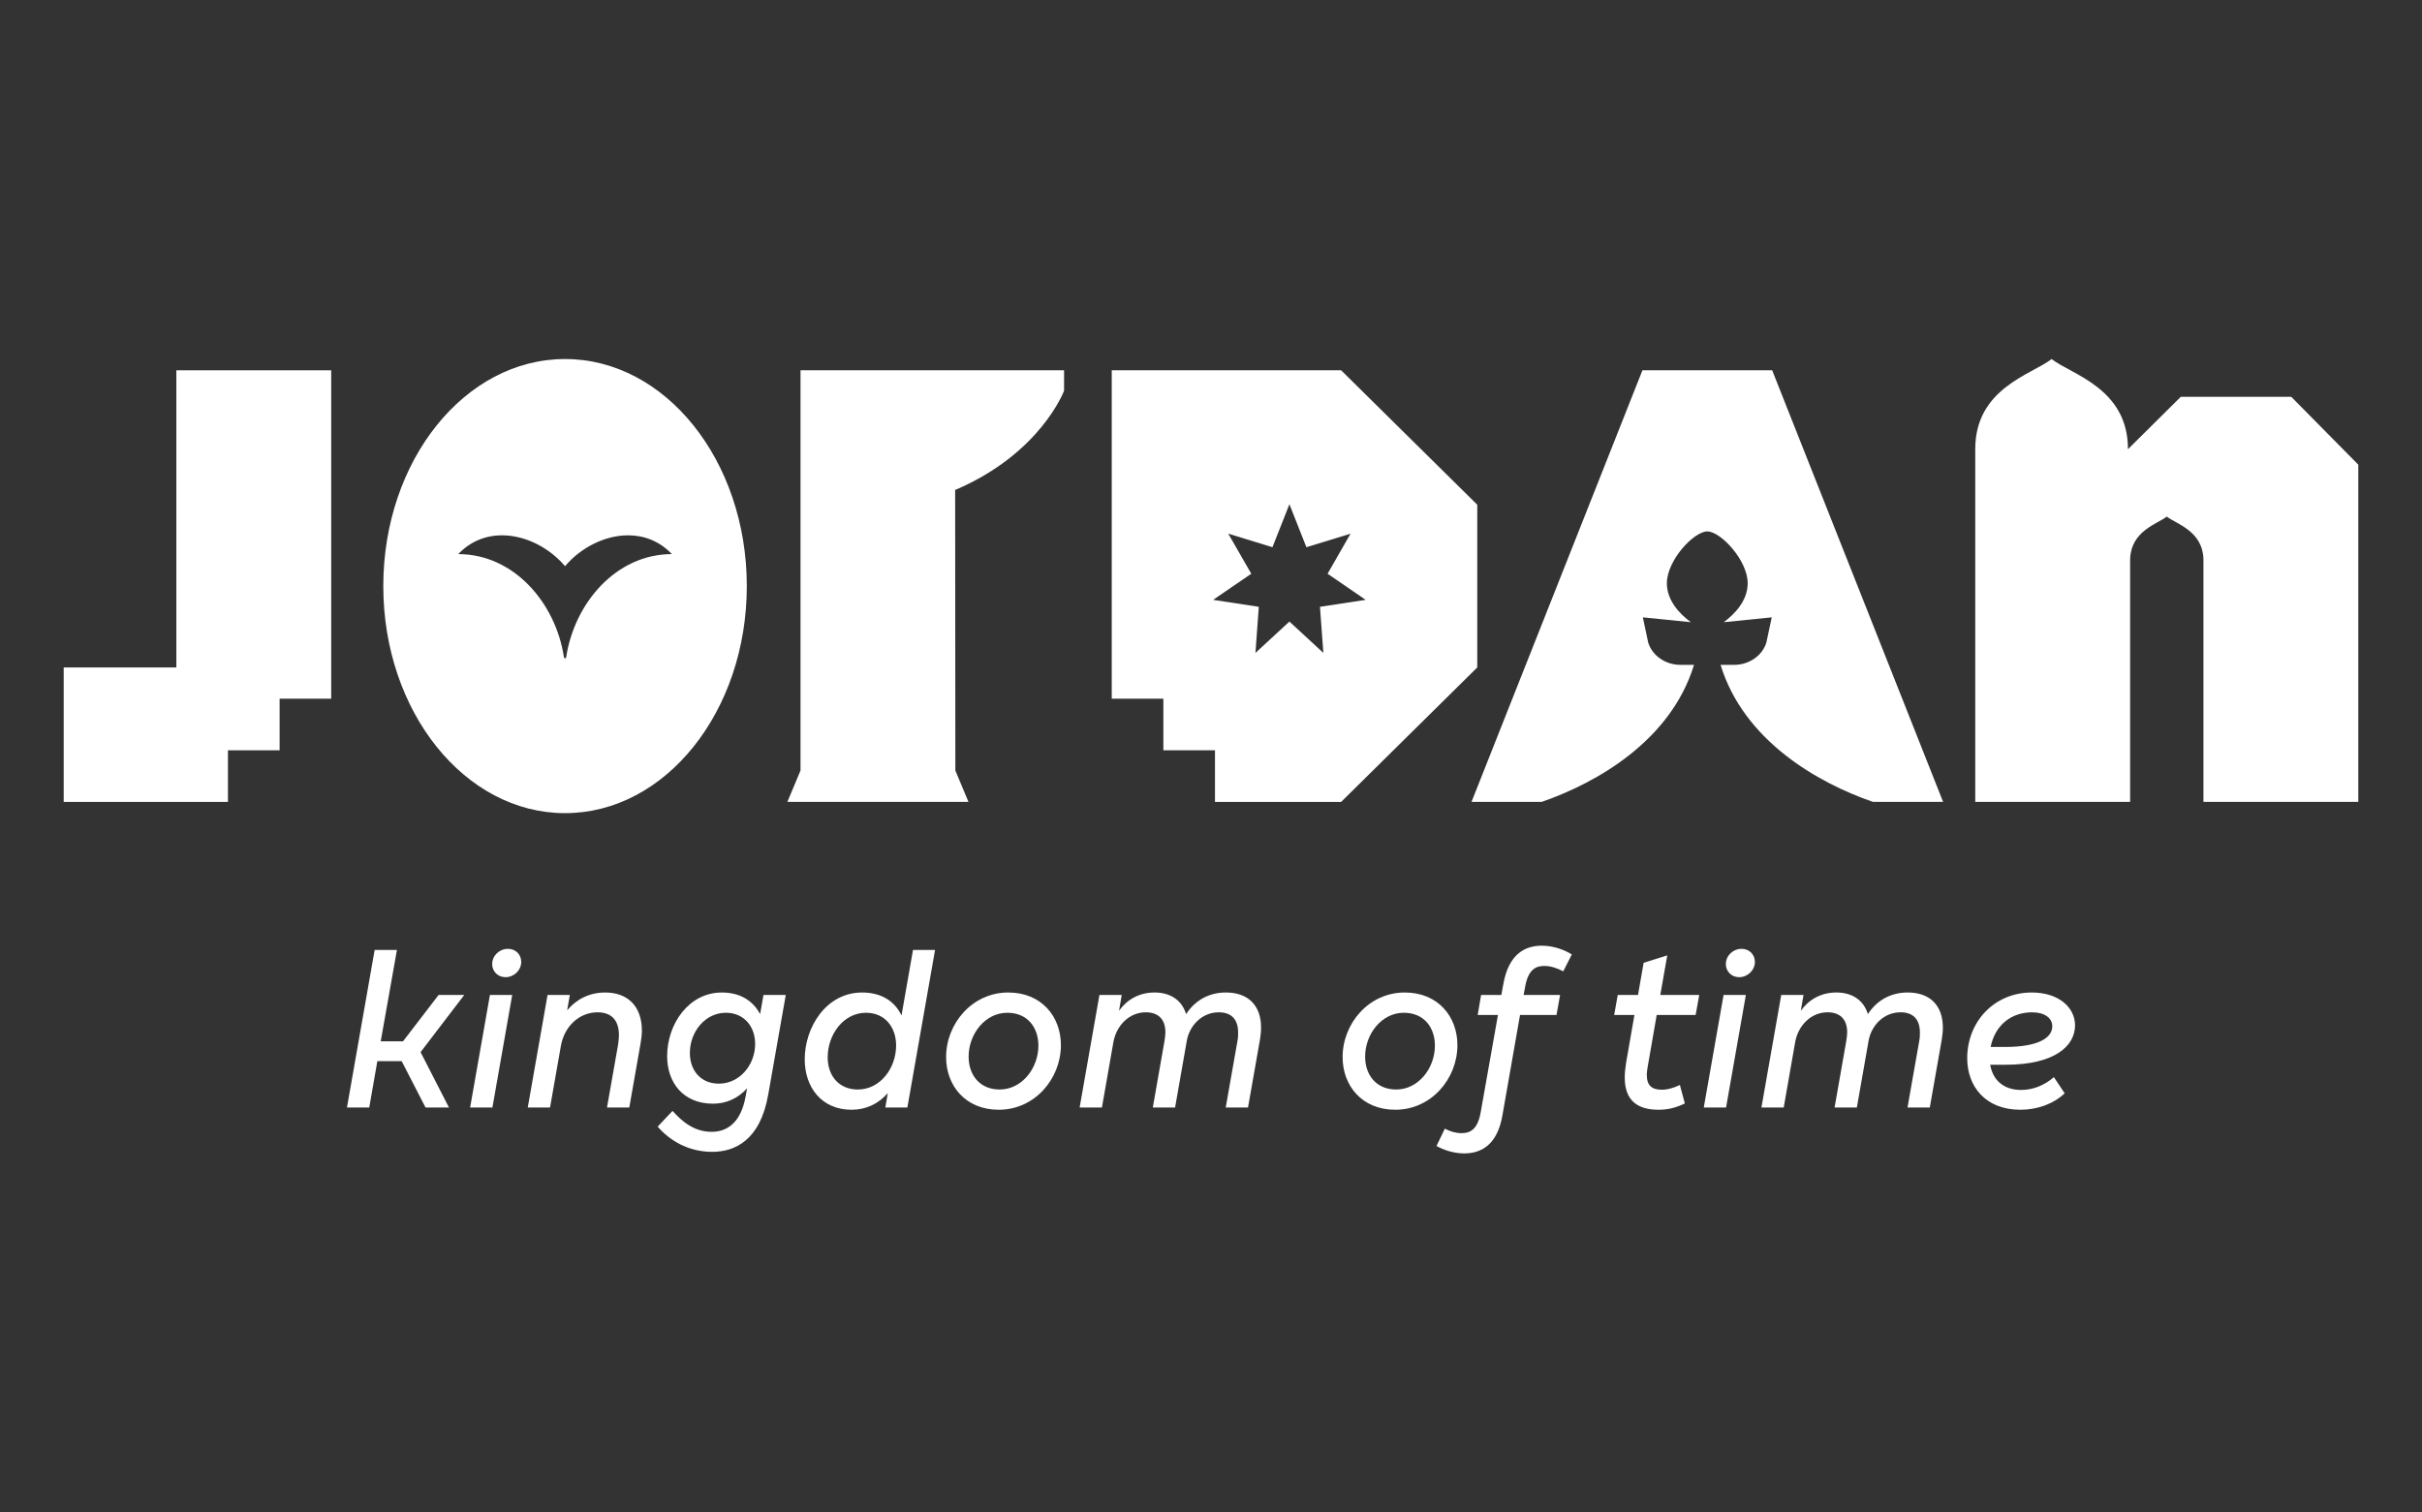
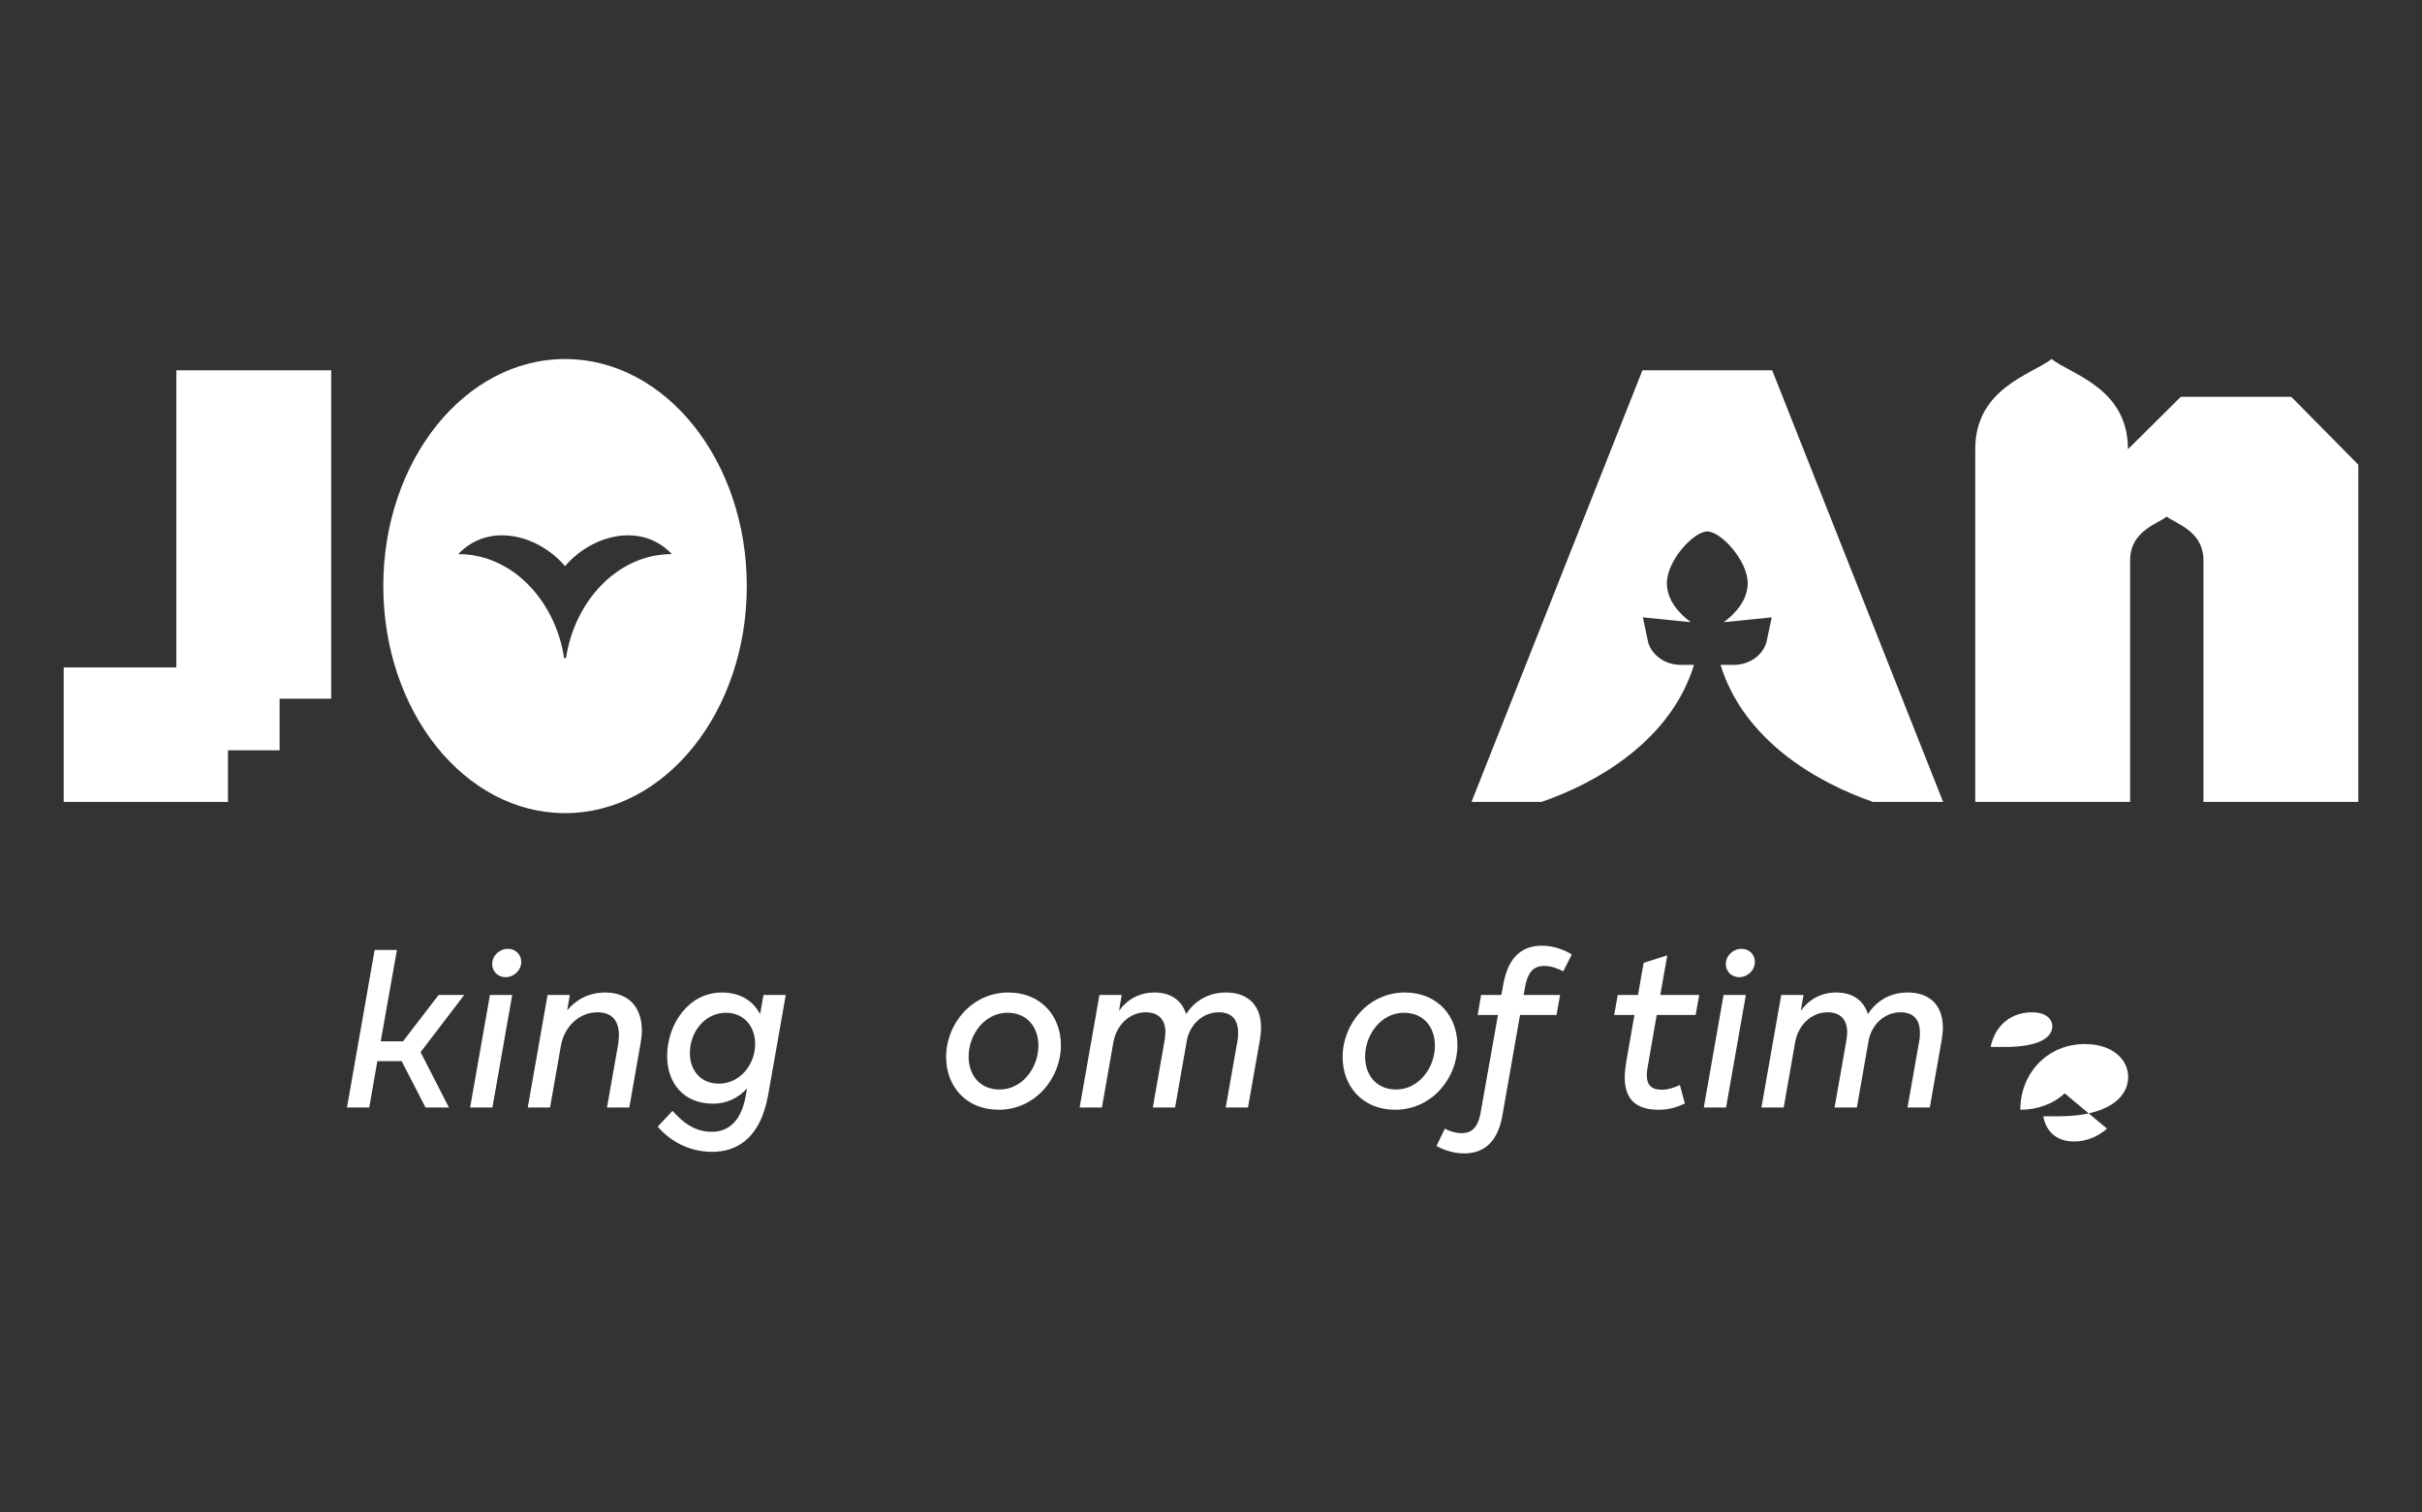
<svg xmlns="http://www.w3.org/2000/svg" height="158.333px" id="Layer_1" style="" version="1.1" viewBox="0 0 253.5 158.333" width="253.5px" x="0px" xml:space="preserve" y="0px">
  <rect x="0" y="0" width="253.5" height="158.333" fill="#333333" stroke="none" />
  <g>
    <g id="English_Logo_00000050659784610304517430000010337219038351520420_">
      <g>
        <polygon fill="#FFFFFF" points="18.458,38.765 18.458,69.872 6.667,69.872 6.667,83.95 23.859,83.95 23.859,78.545      29.265,78.545 29.265,73.143 34.665,73.143 34.665,38.765    " />
-         <path d="M134.958,52.787l1.777,4.498l4.622-1.417l-2.406,4.194l3.987,2.733l-4.783,0.73l0.355,4.825l-3.553-3.281     l-3.554,3.281l0.351-4.825l-4.779-0.73l3.99-2.733l-2.409-4.194l4.625,1.417L134.958,52.787z M116.362,38.765v34.379h5.402v5.402     h5.403v5.404h13.202l14.25-14.078V52.839l-14.25-14.075H116.362z" fill="#FFFFFF" />
        <g>
          <path d="M59.141,37.586c-10.506,0-19.023,10.642-19.023,23.77c0,13.126,8.518,23.769,19.023,23.769      c10.508,0,19.023-10.643,19.023-23.769C78.165,48.228,69.649,37.586,59.141,37.586 M59.257,68.81      c-0.023,0.137-0.208,0.137-0.229,0c-0.431-2.844-1.739-5.546-3.67-7.534c-1.927-1.99-4.481-3.268-7.396-3.268      c3.241-3.42,8.43-1.981,11.179,1.264c1.642-1.939,4.153-3.231,6.602-3.231c1.652,0,3.272,0.589,4.58,1.966      C64.488,58.008,60.12,63.126,59.257,68.81" fill="#FFFFFF" />
          <path d="M239.819,41.543h-11.568l-5.512,5.466h-0.016c0-6.38-5.932-7.807-7.992-9.422      c-2.058,1.616-7.99,3.042-7.99,9.422v36.938h16.209V58.666c0-0.08,0.003-0.157,0.007-0.236c0.14-2.87,2.867-3.594,3.83-4.35      c0.966,0.756,3.693,1.48,3.834,4.35c0.003,0.079,0.004,0.156,0.004,0.236v25.282h16.208V48.645L239.819,41.543z" fill="#FFFFFF" />
-           <path d="M83.786,80.662l-1.377,3.286h18.958l-1.375-3.286l-0.021-29.407v0.039      c8.966-3.821,11.4-10.39,11.4-10.39v-2.14H83.786V80.662z" fill="#FFFFFF" />
          <path d="M171.906,38.765l-17.89,45.183h7.34c5.823-2.012,13.524-6.429,15.948-14.346h-1.416      c-1.561,0-2.951-0.957-3.375-2.326l-0.564-2.647l5.021,0.506c-1.127-0.833-2.505-2.242-2.505-4.069      c0-2.424,2.839-5.434,4.229-5.434c1.39,0,4.229,3.01,4.229,5.434c0,1.827-1.378,3.235-2.503,4.069l5.02-0.506l-0.565,2.647      c-0.424,1.369-1.814,2.326-3.375,2.326h-1.416c2.424,7.917,10.126,12.334,15.95,14.346h7.343l-17.891-45.183H171.906z" fill="#FFFFFF" />
        </g>
      </g>
    </g>
    <g>
      <path d="M42.041,111.087h-2.545l-0.848,4.853h-2.333l2.898-16.493h2.333l-1.697,9.565h2.333l3.723-4.853h2.686    l-4.571,5.984l2.969,5.796h-2.451L42.041,111.087z" fill="#FFFFFF" />
      <path d="M51.279,104.16h2.333l-2.073,11.781h-2.333L51.279,104.16z M53.164,99.33c0.801,0,1.391,0.589,1.391,1.366    c0,0.872-0.754,1.602-1.65,1.602c-0.801,0-1.39-0.612-1.39-1.366C51.515,100.037,52.269,99.33,53.164,99.33z" fill="#FFFFFF" />
      <path d="M64.687,109.391c0.047-0.33,0.094-0.683,0.094-1.013c0-1.72-0.919-2.403-2.238-2.403    c-1.932,0-3.487,1.485-3.841,3.534l-1.131,6.432h-2.333l2.073-11.781h2.333l-0.283,1.602c0.966-1.155,2.333-1.861,3.982-1.861    c2.38,0,3.841,1.461,3.841,4.005c0,0.448-0.071,0.895-0.141,1.343l-1.178,6.691h-2.333L64.687,109.391z" fill="#FFFFFF" />
      <path d="M75.552,103.901c1.979,0,3.298,0.919,4.005,2.262l0.353-2.003h2.333l-1.838,10.438    c-0.848,4.806-3.511,5.984-5.867,5.984c-2.568,0-4.5-1.249-5.702-2.639l1.555-1.649c1.037,1.154,2.285,2.191,4.1,2.191    c1.602,0,3.063-0.942,3.558-3.746l0.142-0.801c-0.966,1.061-2.192,1.602-3.558,1.602c-3.157,0-4.806-2.238-4.806-4.971    C69.827,107.199,72.089,103.901,75.552,103.901z M72.206,110.239c0,1.79,1.107,3.205,3.039,3.205c2.144,0,3.793-1.932,3.793-4.17    c0-1.767-1.131-3.252-3.063-3.252C73.832,106.021,72.206,107.977,72.206,110.239z" fill="#FFFFFF" />
-       <path d="M92.92,114.433c-0.989,1.131-2.285,1.743-3.793,1.743c-3.157,0-4.901-2.379-4.901-5.278    c0-3.346,2.238-6.997,6.008-6.997c2.073,0,3.44,0.966,4.123,2.403l1.202-6.856h2.309l-2.898,16.493h-2.308L92.92,114.433z     M93.792,109.438c0-1.885-1.155-3.416-3.157-3.416c-2.356,0-4.005,2.285-4.005,4.665c0,1.885,1.131,3.369,3.157,3.369    C92.119,114.056,93.792,111.841,93.792,109.438z" fill="#FFFFFF" />
      <path d="M105.528,103.901c3.487,0,5.513,2.521,5.513,5.513c0,3.511-2.733,6.762-6.503,6.762    c-3.487,0-5.513-2.521-5.513-5.513C99.025,107.152,101.759,103.901,105.528,103.901z M101.381,110.616    c0,1.885,1.131,3.44,3.251,3.44c2.333,0,4.052-2.238,4.052-4.594c0-1.885-1.131-3.44-3.251-3.44    C103.101,106.021,101.381,108.26,101.381,110.616z" fill="#FFFFFF" />
      <path d="M129.517,108.99c0.071-0.353,0.071-0.636,0.071-0.895c0-1.484-0.801-2.121-2.026-2.121    c-1.743,0-3.063,1.367-3.346,2.993l-1.225,6.974h-2.332l1.225-6.974c0.047-0.307,0.094-0.637,0.094-0.896    c0-1.461-0.848-2.097-2.05-2.097c-1.767,0-3.086,1.414-3.392,3.11l-1.202,6.856H113l2.073-11.781h2.333l-0.282,1.65    c0.872-1.202,2.144-1.909,3.723-1.909c1.65,0,2.851,0.801,3.298,2.262c0.919-1.413,2.356-2.262,4.17-2.262    c2.285,0,3.675,1.319,3.675,3.675c0,0.401-0.047,0.825-0.117,1.272l-1.249,7.092h-2.333L129.517,108.99z" fill="#FFFFFF" />
      <path d="M147.028,103.901c3.487,0,5.513,2.521,5.513,5.513c0,3.511-2.733,6.762-6.503,6.762    c-3.487,0-5.513-2.521-5.513-5.513C140.525,107.152,143.259,103.901,147.028,103.901z M142.882,110.616    c0,1.885,1.131,3.44,3.251,3.44c2.333,0,4.052-2.238,4.052-4.594c0-1.885-1.131-3.44-3.251-3.44    C144.601,106.021,142.882,108.26,142.882,110.616z" fill="#FFFFFF" />
      <path d="M155.019,104.16h2.12l0.212-1.155c0.565-3.157,2.285-4.005,4.029-4.005c1.296,0,2.474,0.495,3.134,0.919    l-0.895,1.767c-0.612-0.33-1.32-0.566-1.979-0.566c-0.848,0-1.672,0.33-2.003,2.144l-0.165,0.895h3.817l-0.377,2.097h-3.817    l-1.838,10.485c-0.542,3.157-2.262,4.005-4.006,4.005c-1.154,0-2.238-0.401-2.898-0.778l0.872-1.814    c0.565,0.306,1.155,0.471,1.767,0.471c0.825,0,1.65-0.33,1.979-2.144l1.814-10.226h-2.12L155.019,104.16z" fill="#FFFFFF" />
      <path d="M169.323,104.16h2.12l0.589-3.369l2.474-0.778l-0.73,4.147h4.076l-0.377,2.097h-4.076l-0.942,5.419    c-0.071,0.401-0.094,0.589-0.094,0.848c0,1.131,0.542,1.555,1.579,1.555c0.589,0,1.178-0.165,1.885-0.495l0.518,1.932    c-0.895,0.424-1.696,0.66-2.756,0.66c-2.168,0-3.534-0.942-3.534-3.369c0-0.448,0.047-0.966,0.142-1.555l0.871-4.995h-2.12    L169.323,104.16z" fill="#FFFFFF" />
      <path d="M180.4,104.16h2.333l-2.073,11.781h-2.333L180.4,104.16z M182.285,99.33c0.801,0,1.391,0.589,1.391,1.366    c0,0.872-0.754,1.602-1.65,1.602c-0.801,0-1.39-0.612-1.39-1.366C180.636,100.037,181.39,99.33,182.285,99.33z" fill="#FFFFFF" />
      <path d="M200.876,108.99c0.071-0.353,0.071-0.636,0.071-0.895c0-1.484-0.801-2.121-2.027-2.121    c-1.743,0-3.063,1.367-3.346,2.993l-1.225,6.974h-2.332l1.225-6.974c0.047-0.307,0.094-0.637,0.094-0.896    c0-1.461-0.848-2.097-2.049-2.097c-1.768,0-3.087,1.414-3.393,3.11l-1.201,6.856h-2.333l2.073-11.781h2.333l-0.283,1.65    c0.872-1.202,2.144-1.909,3.723-1.909c1.65,0,2.851,0.801,3.298,2.262c0.919-1.413,2.356-2.262,4.17-2.262    c2.285,0,3.676,1.319,3.676,3.675c0,0.401-0.047,0.825-0.118,1.272l-1.249,7.092h-2.333L200.876,108.99z" fill="#FFFFFF" />
-       <path d="M216.101,114.456c-1.202,1.131-2.898,1.72-4.642,1.72c-3.675,0-5.56-2.474-5.56-5.395    c0-3.817,2.827-6.88,6.762-6.88c2.828,0,4.524,1.579,4.524,3.44c0,2.168-2.144,4.123-7.257,4.123h-1.625    c0.259,1.508,1.296,2.639,3.251,2.639c1.272,0,2.474-0.519,3.416-1.343L216.101,114.456z M208.349,109.603h1.484    c3.582,0,4.971-0.99,4.971-2.167c0-0.872-0.824-1.461-2.097-1.461C210.493,105.974,208.82,107.317,208.349,109.603z" fill="#FFFFFF" />
+       <path d="M216.101,114.456c-1.202,1.131-2.898,1.72-4.642,1.72c0-3.817,2.827-6.88,6.762-6.88c2.828,0,4.524,1.579,4.524,3.44c0,2.168-2.144,4.123-7.257,4.123h-1.625    c0.259,1.508,1.296,2.639,3.251,2.639c1.272,0,2.474-0.519,3.416-1.343L216.101,114.456z M208.349,109.603h1.484    c3.582,0,4.971-0.99,4.971-2.167c0-0.872-0.824-1.461-2.097-1.461C210.493,105.974,208.82,107.317,208.349,109.603z" fill="#FFFFFF" />
    </g>
  </g>
</svg>